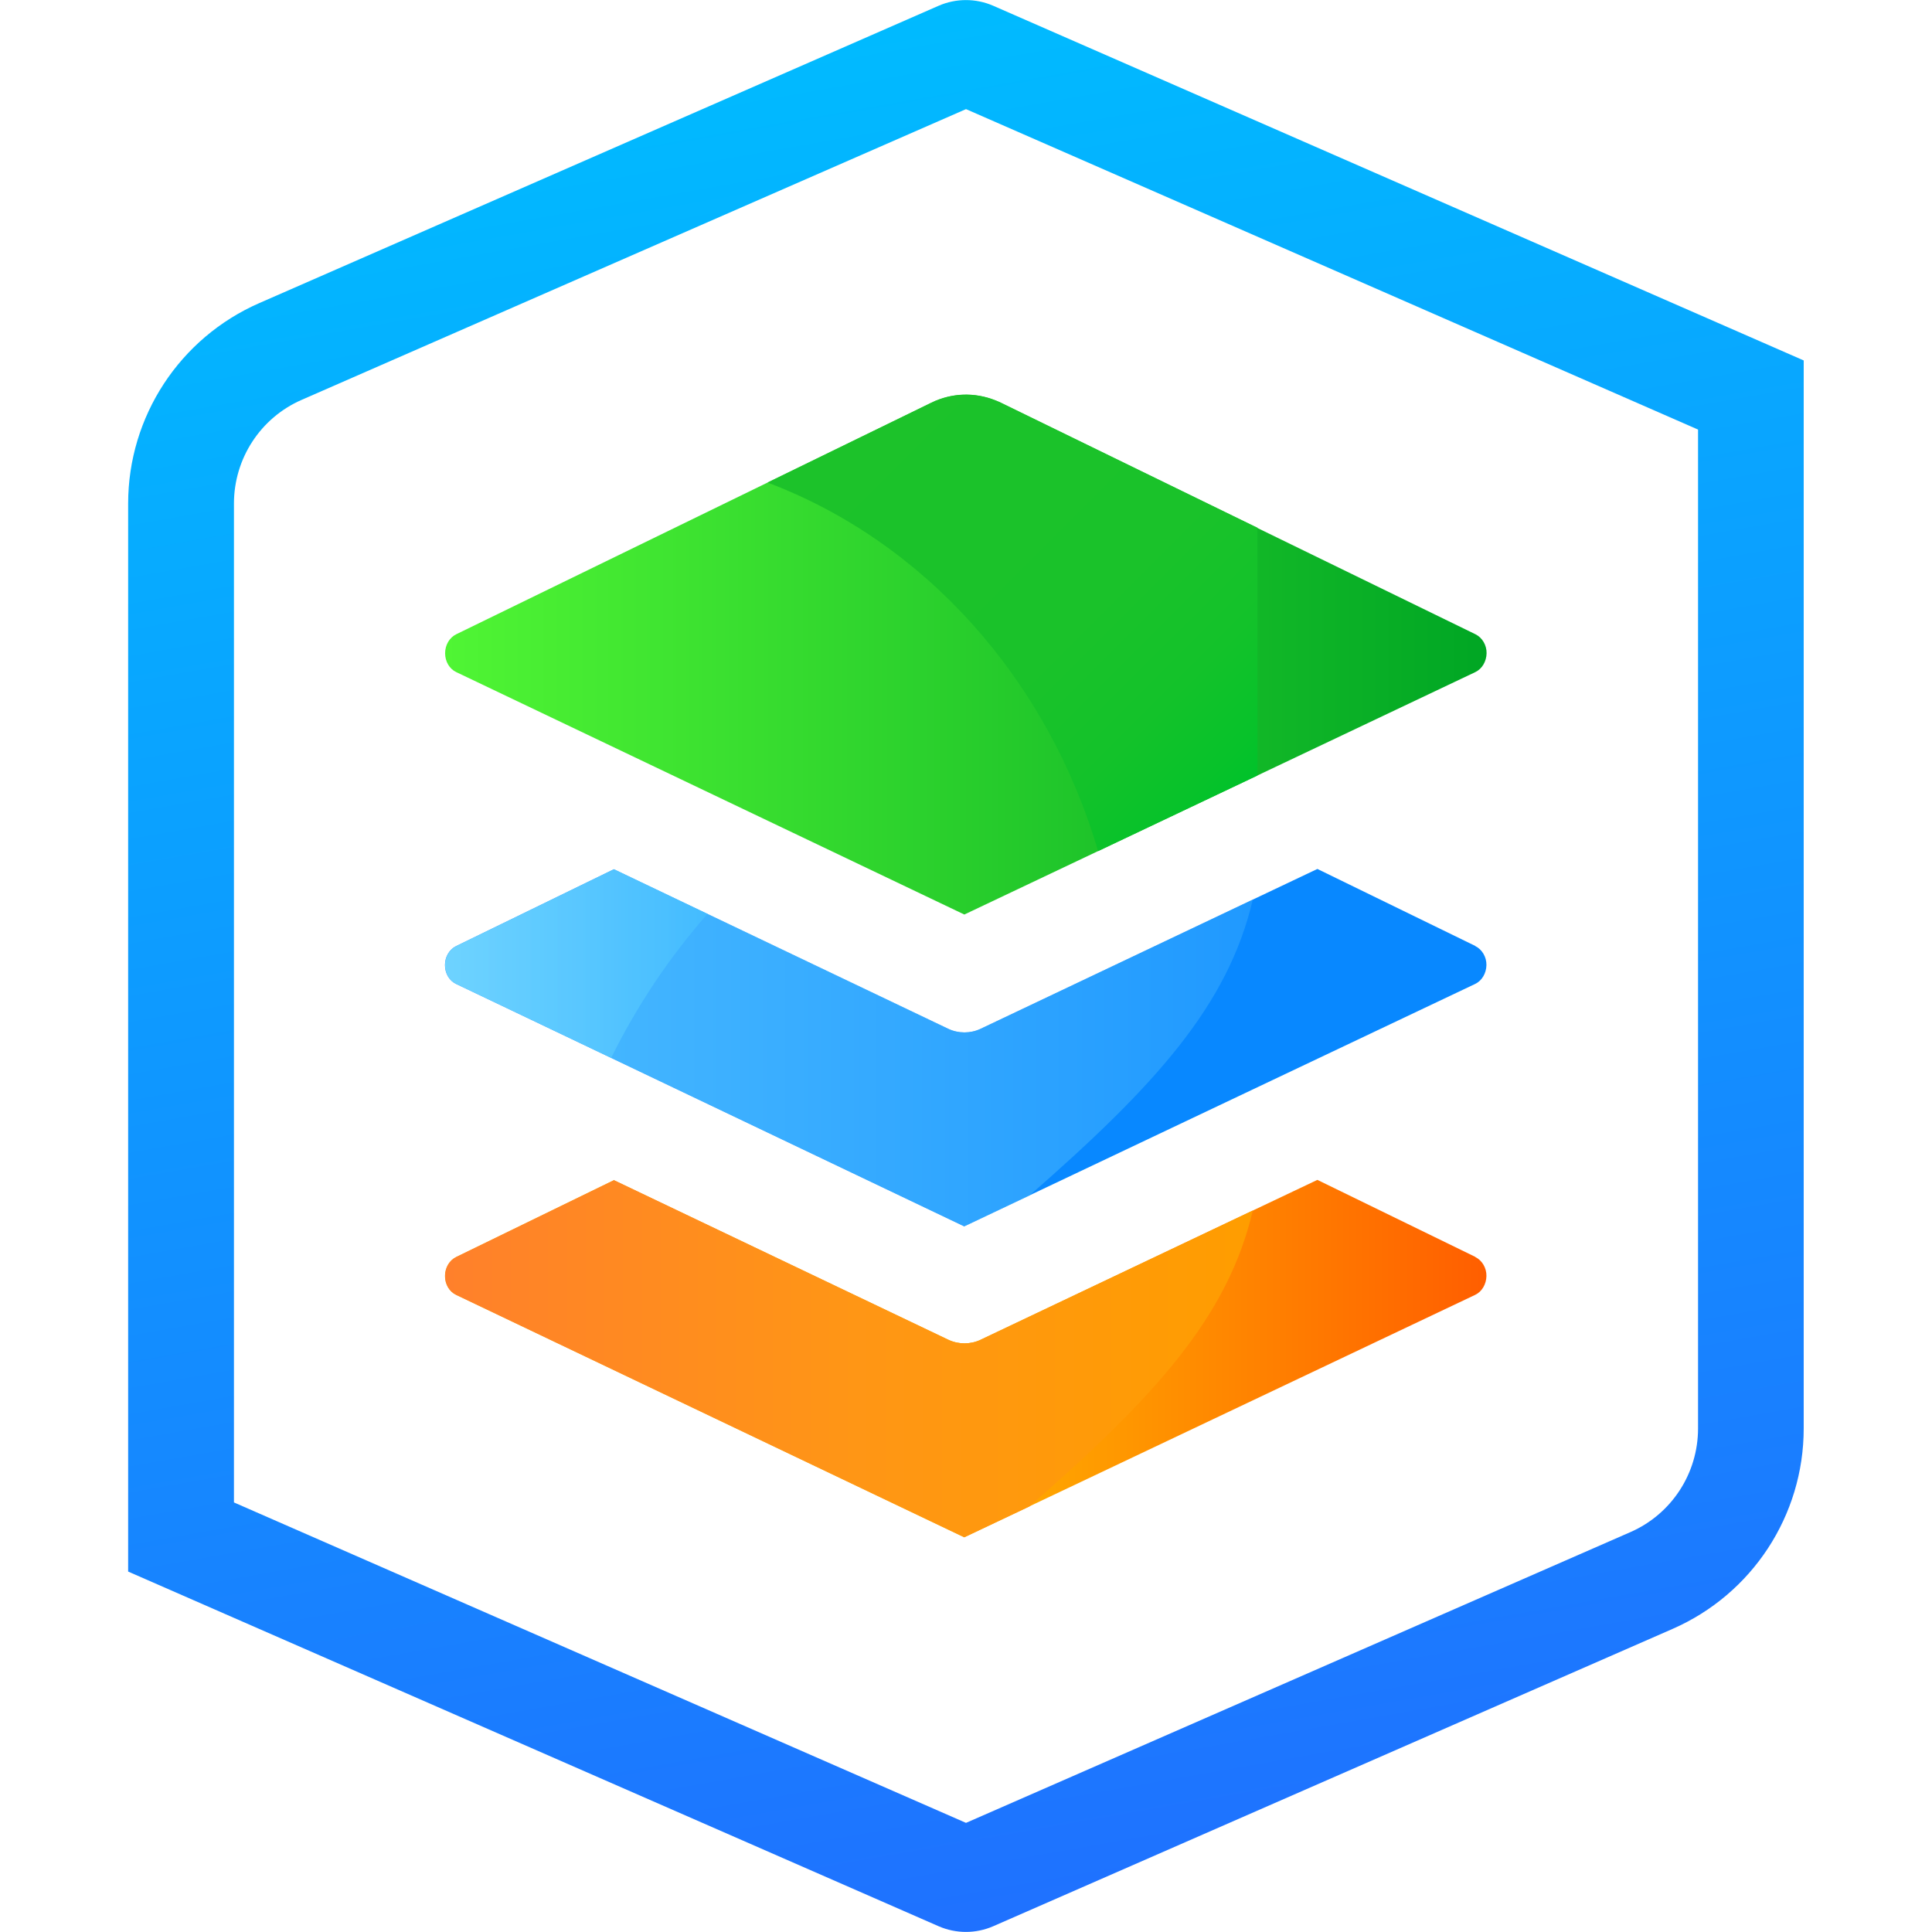
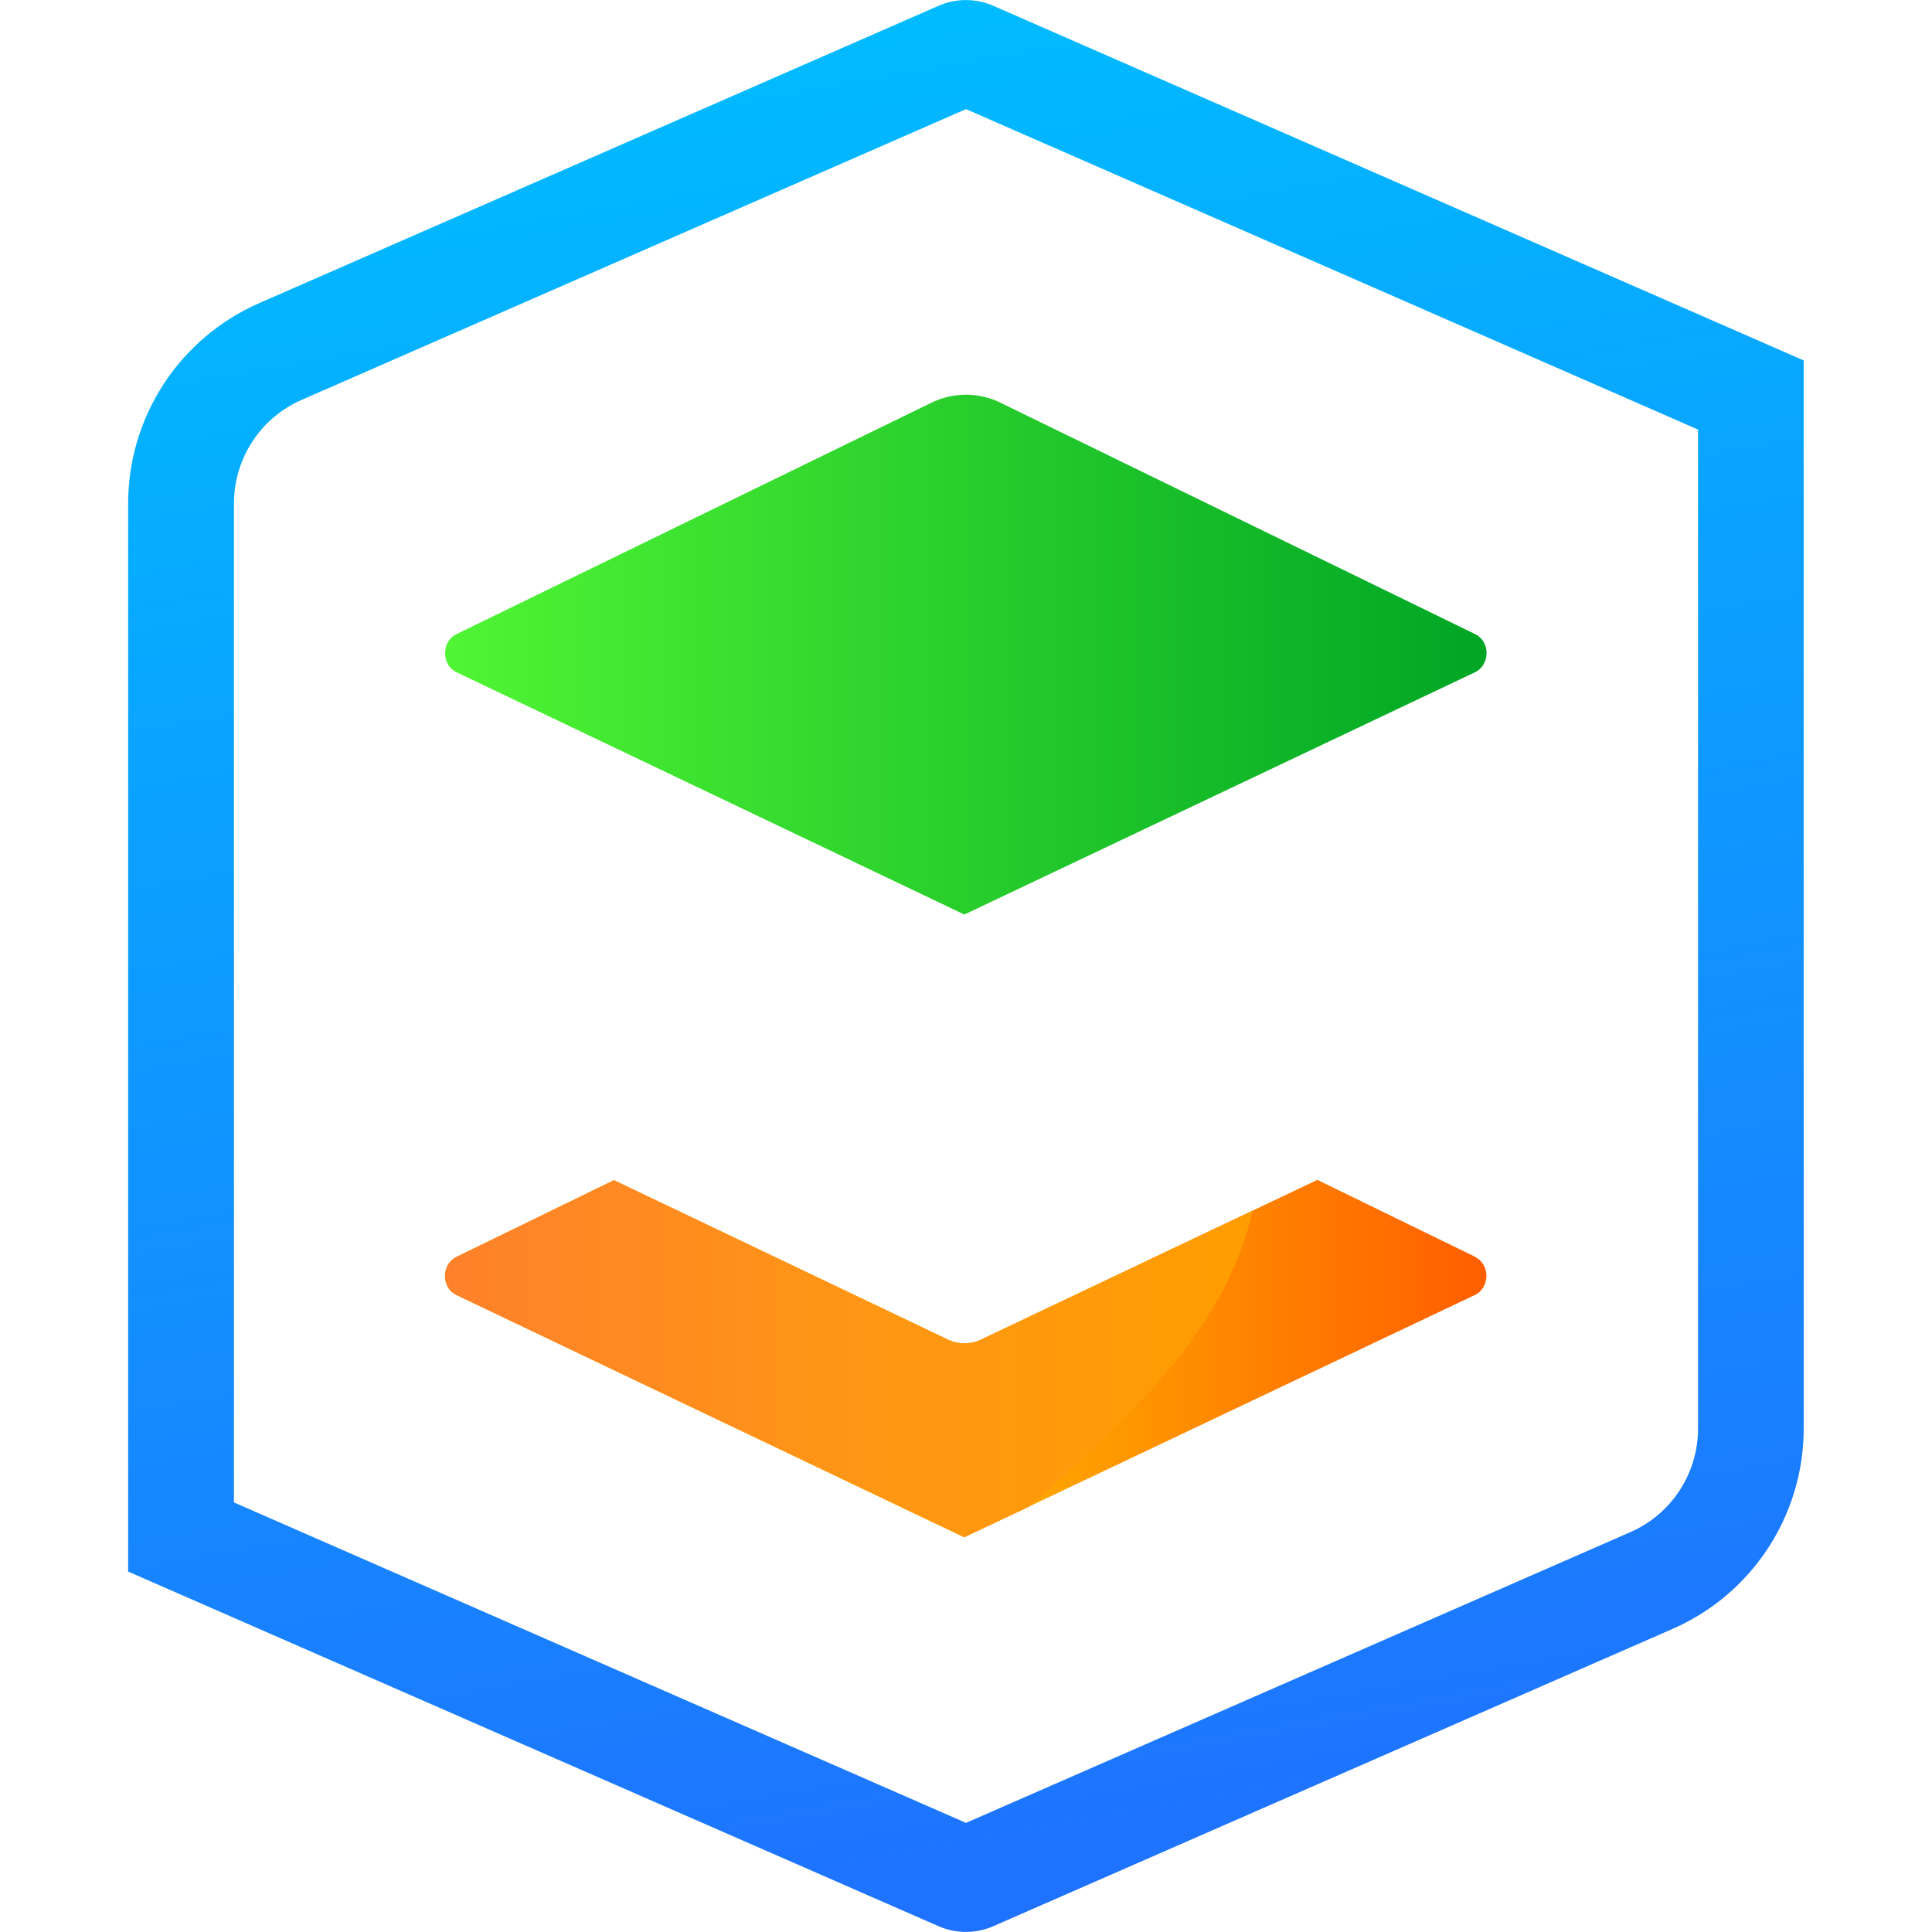
<svg xmlns="http://www.w3.org/2000/svg" id="Layer_1" data-name="Layer 1" viewBox="0 0 128 128">
  <title>ArcGIS logo</title>
  <defs>
    <linearGradient id="linear-gradient" x1="29.5" y1="69.42" x2="83.01" y2="69.42" gradientUnits="userSpaceOnUse">
      <stop offset="0" stop-color="#7ae0ff" />
      <stop offset="1" stop-color="#30a5ff" />
    </linearGradient>
    <linearGradient id="linear-gradient-2" x1="29.5" y1="90.01" x2="98.5" y2="90.01" gradientUnits="userSpaceOnUse">
      <stop offset="0" stop-color="#ff9d00" />
      <stop offset=".51" stop-color="#ffae00" />
      <stop offset="1" stop-color="#ff5e00" />
    </linearGradient>
    <linearGradient id="linear-gradient-3" x1="29.5" y1="90.02" x2="83.01" y2="90.02" gradientUnits="userSpaceOnUse">
      <stop offset="0" stop-color="#ff802b" />
      <stop offset=".51" stop-color="#ff9615" />
      <stop offset="1" stop-color="#ff9d00" />
    </linearGradient>
    <linearGradient id="linear-gradient-4" x1="29.5" y1="63.84" x2="67.11" y2="63.84" gradientUnits="userSpaceOnUse">
      <stop offset="0" stop-color="#85e2ff" />
      <stop offset="1" stop-color="#009eff" />
    </linearGradient>
    <linearGradient id="linear-gradient-5" x1="29.5" y1="43.37" x2="98.5" y2="43.37" gradientUnits="userSpaceOnUse">
      <stop offset="0" stop-color="#50f534" />
      <stop offset="1" stop-color="#00a624" />
    </linearGradient>
    <linearGradient id="linear-gradient-6" x1="57.59" y1="25.23" x2="83.52" y2="51.17" gradientUnits="userSpaceOnUse">
      <stop offset="0" stop-color="#1cc22a" />
      <stop offset=".58" stop-color="#1ac22a" />
      <stop offset=".79" stop-color="#13c22a" />
      <stop offset=".94" stop-color="#07c22a" />
      <stop offset="1" stop-color="#00c22a" />
    </linearGradient>
    <linearGradient id="linear-gradient-7" x1="53.04" y1="1.86" x2="74.96" y2="126.14" gradientUnits="userSpaceOnUse">
      <stop offset="0" stop-color="#0bf" />
      <stop offset="1" stop-color="#1f71ff" />
    </linearGradient>
  </defs>
  <g>
-     <path d="M97.76,62.68l-10.48-5.11-22.31,10.59c-.68.32-1.47.32-2.15,0l-22.15-10.57-10.45,5.09c-.45.22-.74.71-.74,1.26,0,.55.29,1.04.74,1.25l33.66,16.06,33.85-16.06c.45-.21.74-.71.75-1.25s-.29-1.04-.74-1.26Z" style="fill: #0888ff; stroke-width: 0px;" />
-     <path d="M64.98,68.16c-.68.32-1.47.32-2.15,0l-22.15-10.57-10.45,5.09c-.45.22-.74.71-.74,1.26,0,.55.29,1.04.74,1.25l33.66,16.06,4.31-2.04c8.37-7.32,13.16-12.61,14.8-19.61l-18.03,8.56Z" style="fill: url(#linear-gradient); opacity: .6; stroke-width: 0px;" />
    <path d="M97.76,83.28l-10.48-5.11-22.31,10.59c-.68.32-1.47.32-2.15,0l-22.15-10.57-10.45,5.09c-.45.22-.74.71-.74,1.26,0,.55.29,1.04.74,1.25l33.66,16.06,33.85-16.06c.45-.21.74-.71.75-1.25s-.29-1.04-.74-1.26Z" style="fill: url(#linear-gradient-2); stroke-width: 0px;" />
    <path d="M64.98,88.76c-.68.32-1.47.32-2.15,0l-22.15-10.57-10.45,5.09c-.45.22-.74.71-.74,1.26s.29,1.04.74,1.25l33.66,16.06,4.31-2.04c8.37-7.32,13.16-12.61,14.8-19.61l-18.03,8.56Z" style="fill: url(#linear-gradient-3); stroke-width: 0px;" />
-     <path d="M40.68,57.59l-10.45,5.09c-.45.22-.74.71-.74,1.26,0,.55.29,1.04.74,1.25l10.26,4.9c1.71-3.46,3.86-6.67,6.38-9.54l-6.2-2.96Z" style="fill: url(#linear-gradient-4); opacity: .6; stroke-width: 0px;" />
    <path d="M66.31,26.69c-1.47-.72-3.15-.72-4.62,0l-31.46,15.33c-.45.22-.74.71-.74,1.26s.29,1.04.74,1.25l33.66,16.06,33.85-16.06c.45-.21.74-.71.75-1.25s-.29-1.04-.74-1.26l-31.45-15.33Z" style="fill: url(#linear-gradient-5); stroke-width: 0px;" />
-     <path d="M83.32,34.97l-17-8.29c-.12-.06-.25-.11-.38-.16-1.38-.55-2.89-.5-4.24.16l-1.31.64-9.54,4.65c10.37,3.91,18.54,12.99,21.9,24.42l10.56-5.01v-16.4Z" style="fill: url(#linear-gradient-6); stroke-width: 0px;" />
  </g>
  <path d="M65.8.38c-1.15-.5-2.46-.5-3.61,0L17.18,20.08c-5.28,2.31-8.69,7.52-8.69,13.28v70.76l53.7,23.5c1.15.5,2.46.5,3.61,0l45.01-19.7c5.28-2.31,8.69-7.52,8.69-13.28V23.88L65.8.38ZM112.5,94.64c0,2.98-1.76,5.68-4.49,6.87l-44.01,19.26-48.5-21.23V33.36c0-2.98,1.76-5.68,4.49-6.87L64,7.23l48.5,21.23v66.18Z" style="fill: url(#linear-gradient-7); stroke-width: 0px;" />
</svg>